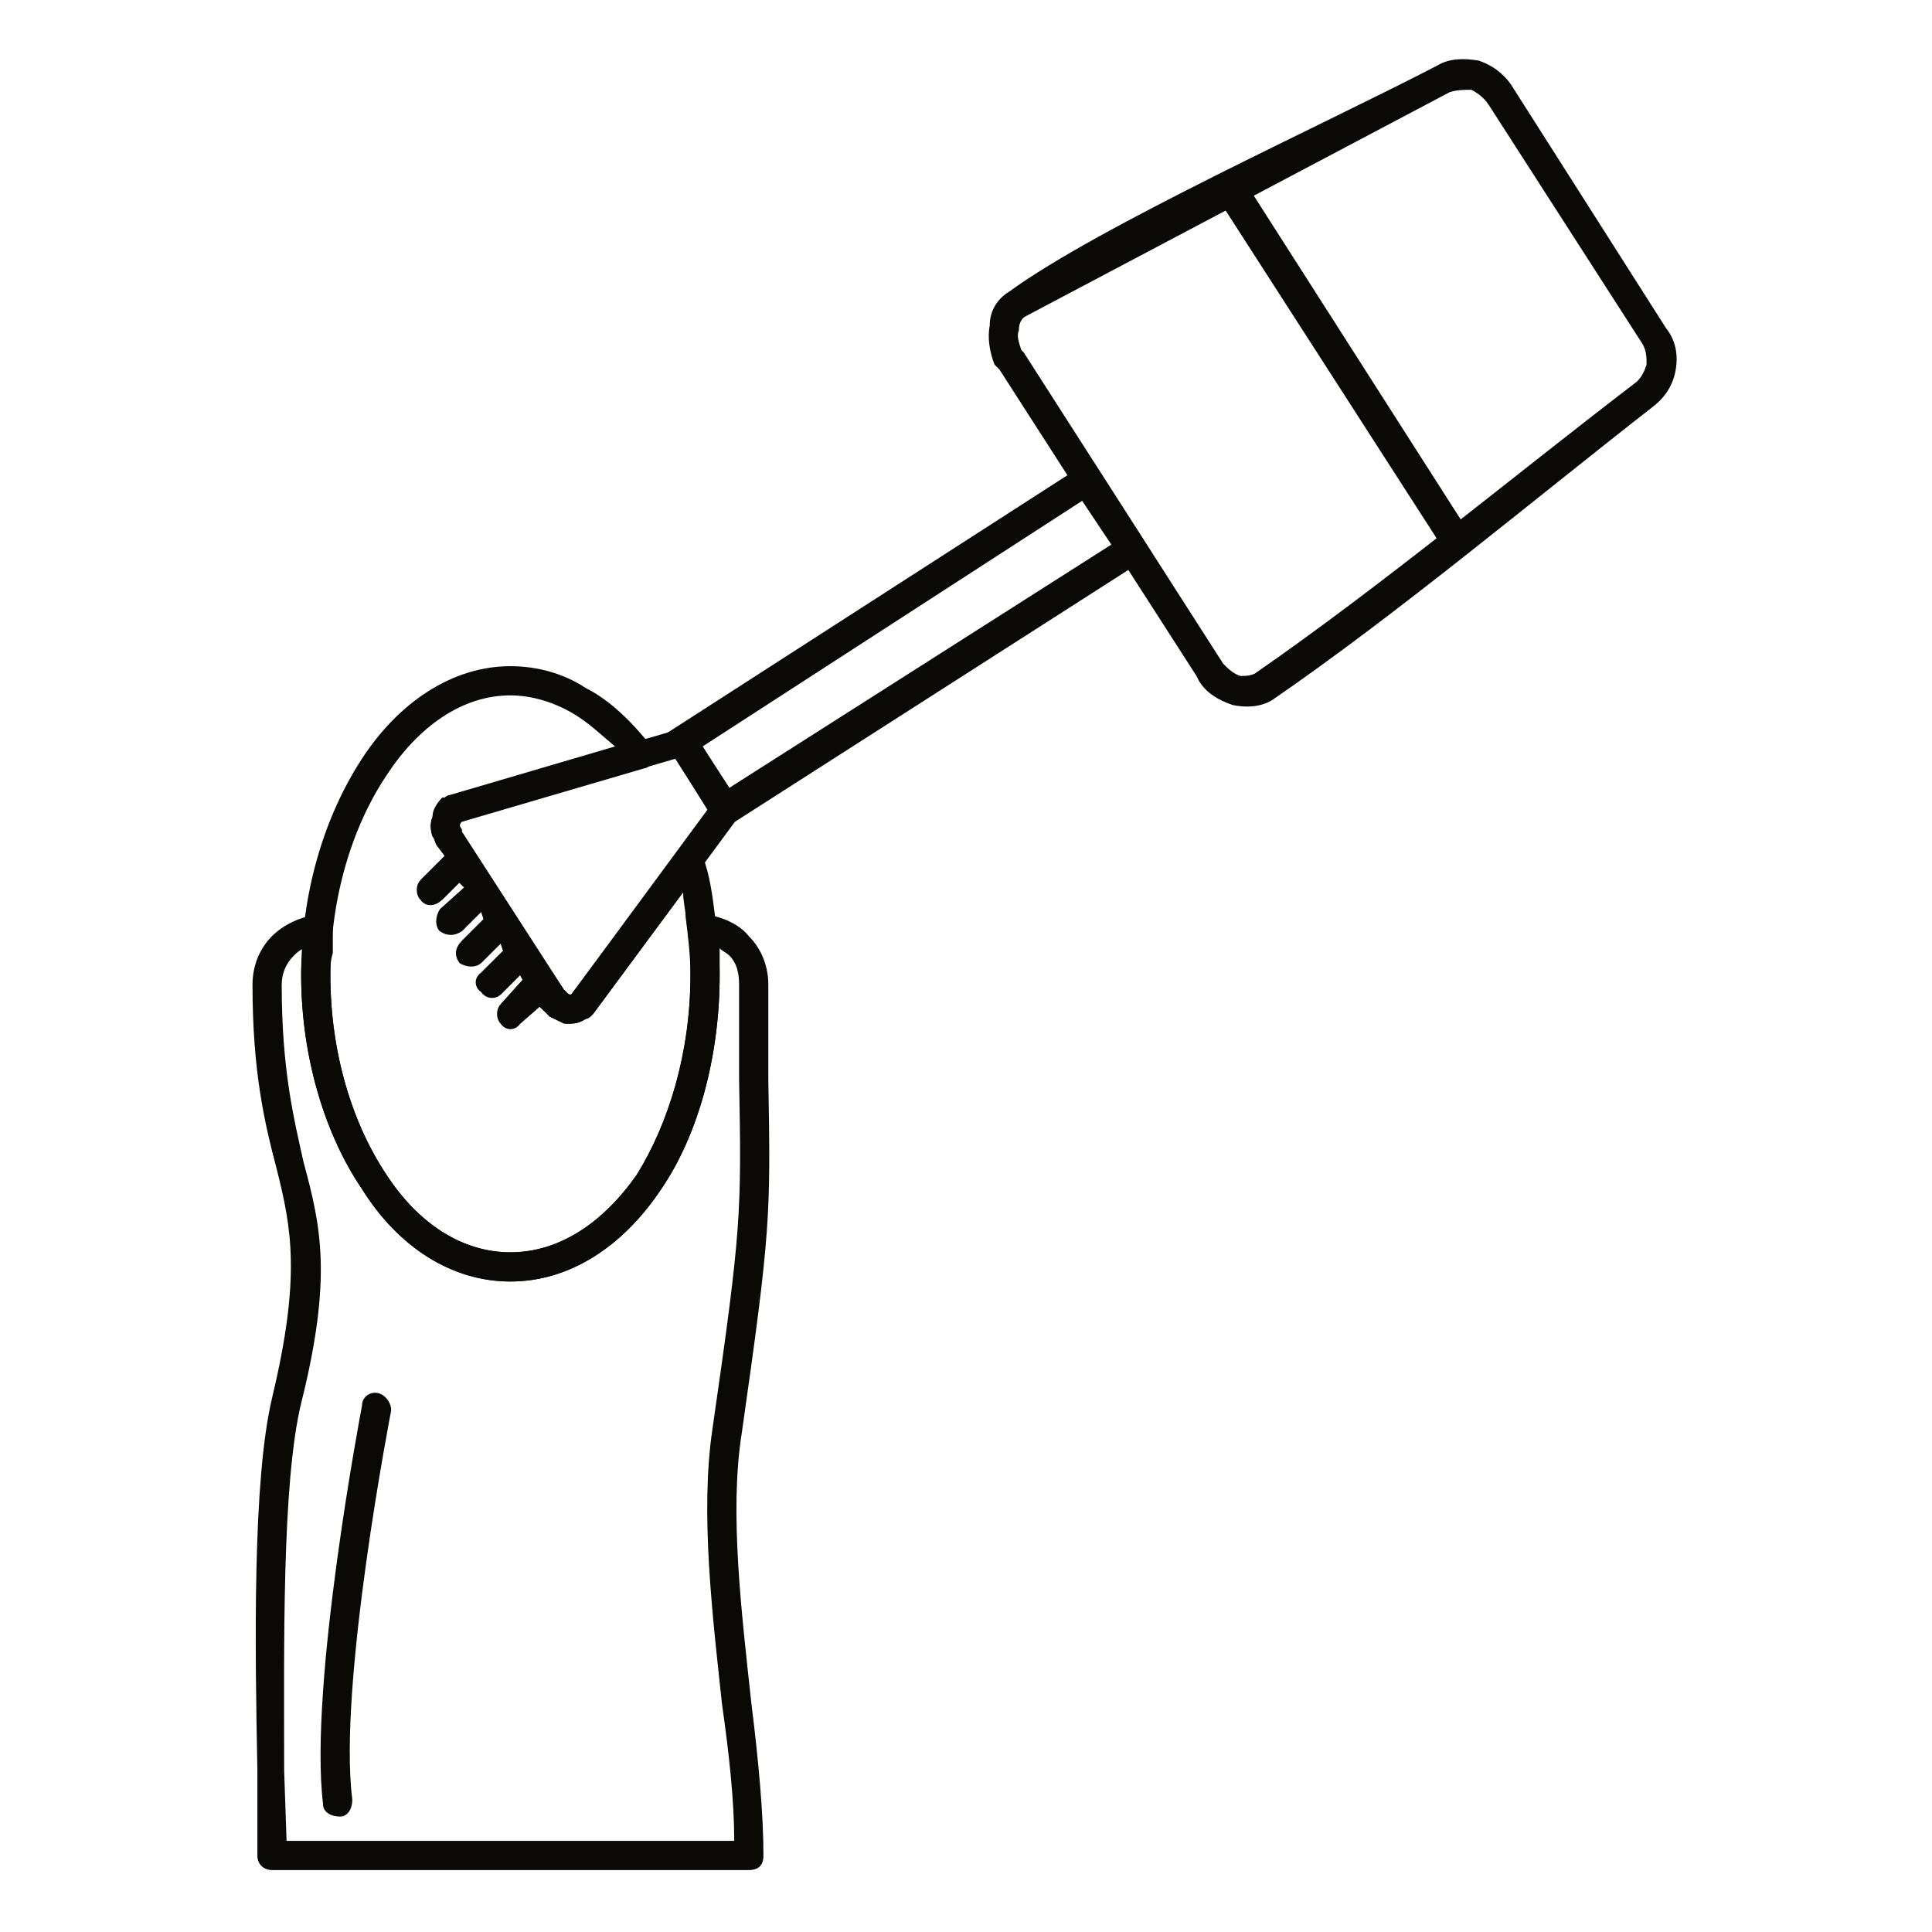
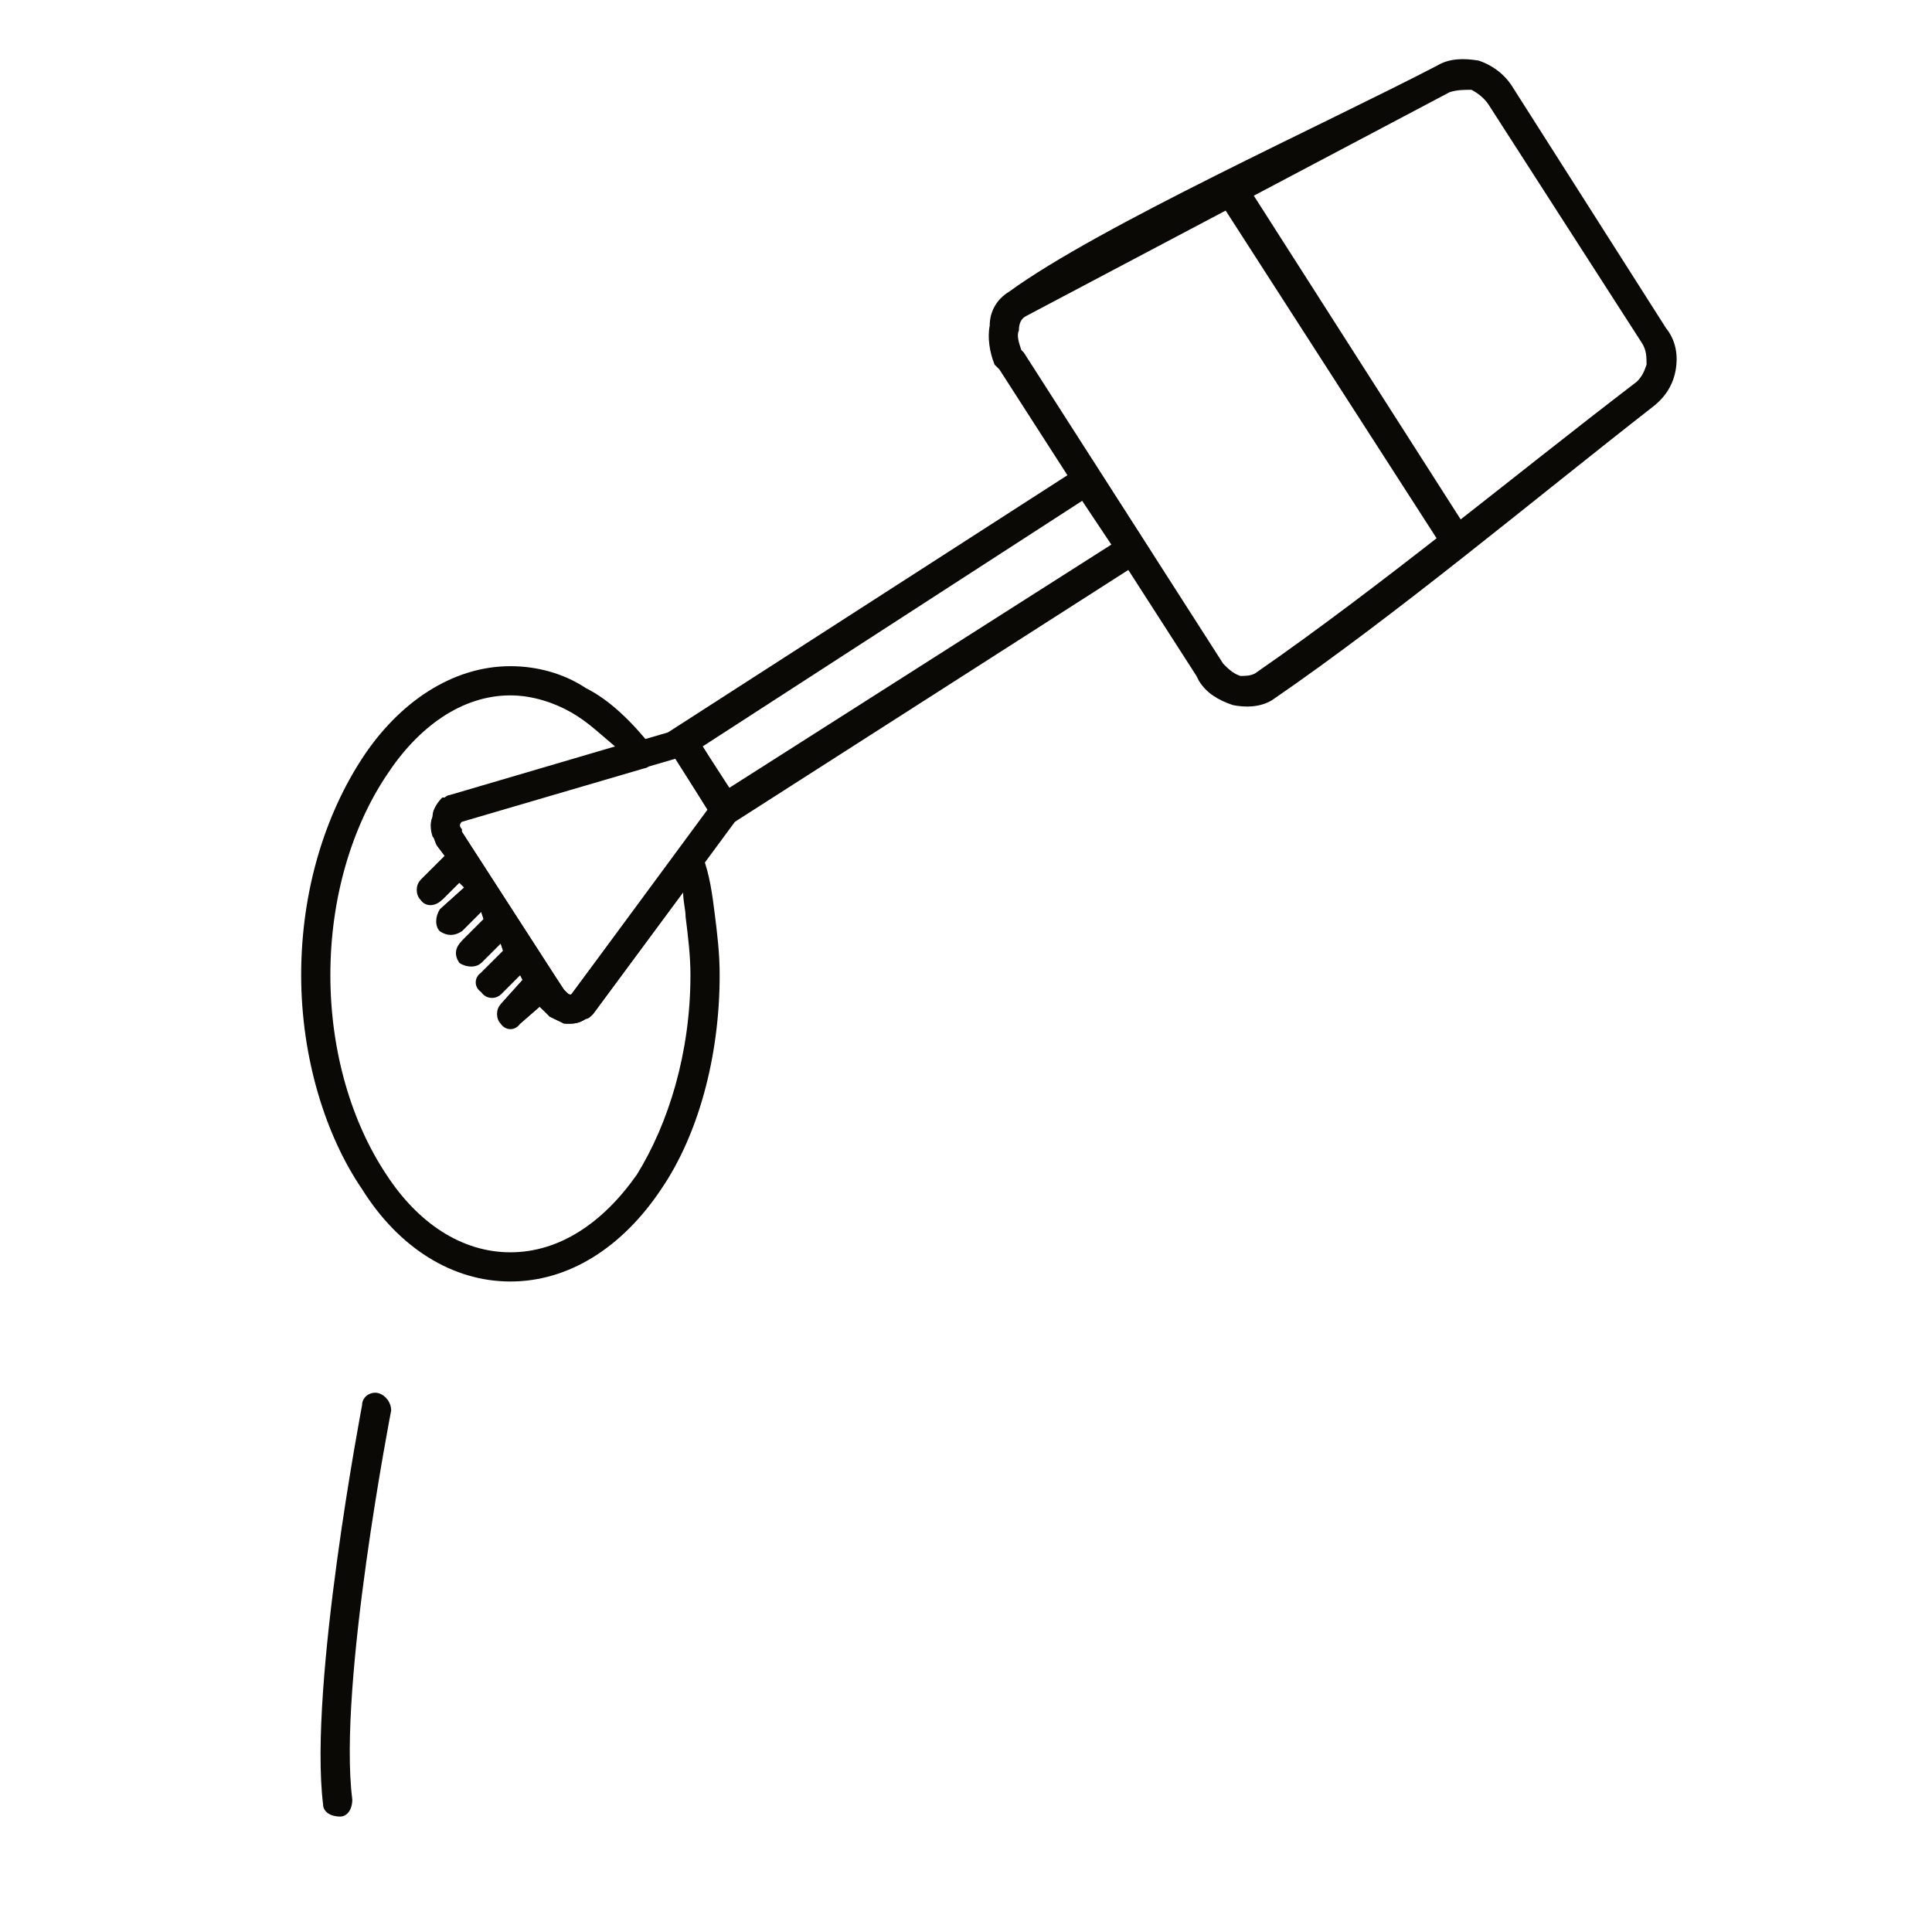
<svg xmlns="http://www.w3.org/2000/svg" width="100%" height="100%" viewBox="0 0 160 160" version="1.1" xml:space="preserve" style="fill-rule:evenodd;clip-rule:evenodd;stroke-linejoin:round;stroke-miterlimit:2;">
  <g id="Artboard1" transform="matrix(1.019,0,0,0.897,0,0)">
    <rect x="0" y="0" width="157.077" height="178.378" style="fill:none;" />
    <g transform="matrix(1.674,0,0,1.901,-591.242,-499.166)">
-       <path d="M388.602,308.992C388.484,308.874 388.248,308.756 388.13,308.638L388.13,309.936C388.13,313.952 387.066,317.732 385.294,320.331C383.404,323.165 380.806,324.819 377.971,324.819C375.137,324.819 372.537,323.165 370.767,320.331C368.995,317.732 367.813,313.952 367.813,309.936C367.813,309.582 367.813,309.228 367.931,308.756L367.931,308.638C367.694,308.756 367.576,308.874 367.458,308.992C367.104,309.346 366.868,309.818 366.868,310.408C366.868,314.542 367.458,316.904 367.931,319.031C368.759,322.103 369.349,324.583 367.813,330.726C366.868,334.622 366.986,342.654 366.986,348.561L367.104,351.985L388.838,351.985C388.838,350.095 388.602,347.851 388.248,345.371C387.774,341 387.184,336.04 387.774,332.023C389.192,322.221 389.192,321.511 389.074,315.015L389.074,310.408C389.074,309.818 388.956,309.346 388.602,308.992ZM387.42,306.984C388.248,307.102 389.074,307.456 389.546,308.046C390.136,308.638 390.492,309.464 390.492,310.408L390.492,315.015C390.61,321.631 390.61,322.339 389.192,332.26C388.602,336.04 389.192,340.882 389.664,345.253C390.018,348.089 390.256,350.687 390.256,352.695C390.256,353.167 390.018,353.403 389.546,353.403L366.396,353.403C366.042,353.403 365.687,353.167 365.687,352.695L365.687,348.561C365.568,342.537 365.45,334.504 366.396,330.49C367.813,324.583 367.34,322.221 366.632,319.385C366.042,317.141 365.45,314.66 365.45,310.408C365.45,309.464 365.806,308.638 366.396,308.046C366.986,307.456 367.813,307.102 368.641,306.984C368.995,306.984 369.349,307.338 369.349,307.692L369.349,308.874C369.23,309.228 369.23,309.582 369.23,309.936C369.23,313.716 370.295,317.141 371.947,319.623C373.483,321.985 375.609,323.401 377.971,323.401C380.333,323.401 382.459,321.985 384.114,319.623C385.648,317.141 386.712,313.716 386.712,309.936L386.712,308.874C386.712,308.52 386.594,308.164 386.594,307.81C386.594,307.456 386.83,307.102 387.184,306.984L387.42,306.984Z" style="fill:rgb(11,9,6);fill-rule:nonzero;" />
-       <path d="M380.923,297.179C380.098,296.707 379.035,296.353 377.971,296.353C375.609,296.353 373.483,297.889 371.947,300.251C370.295,302.731 369.23,306.156 369.23,309.936C369.23,313.716 370.295,317.141 371.947,319.623C373.483,321.985 375.609,323.401 377.971,323.401C380.333,323.401 382.459,321.985 384.114,319.623C385.648,317.141 386.712,313.716 386.712,309.936C386.712,308.992 386.594,308.046 386.476,307.102C386.476,306.748 386.358,306.394 386.358,305.92L381.987,311.826C381.87,311.944 381.751,312.062 381.634,312.062C381.277,312.298 381.042,312.298 380.688,312.298C380.333,312.18 380.098,312.062 379.861,311.944C379.743,311.826 379.507,311.59 379.39,311.472L378.443,312.298L377.499,311.354L378.562,310.172L378.443,309.936L377.499,310.882L376.553,309.818L377.617,308.756L377.499,308.402L376.553,309.346L375.609,308.282L376.671,307.22L376.553,306.866L375.609,307.81L374.545,306.748L375.727,305.684L375.491,305.448L374.665,306.273L373.601,305.33L374.783,304.149L374.427,303.676C374.309,303.558 374.309,303.321 374.191,303.204C374.073,302.85 374.073,302.613 374.191,302.259C374.191,301.905 374.427,301.549 374.665,301.313L374.783,301.313C374.783,301.313 374.901,301.195 375.019,301.195L383.05,298.833C382.342,298.243 381.751,297.653 380.923,297.179ZM377.971,294.935C379.271,294.935 380.569,295.291 381.634,295.999C382.813,296.589 383.878,297.653 384.822,298.833C385.058,299.187 384.94,299.543 384.704,299.779C384.586,299.897 384.468,299.897 384.468,299.897L375.609,302.495C375.491,302.613 375.491,302.731 375.609,302.85L375.609,302.967L380.569,310.644L380.688,310.764C380.806,310.882 380.806,310.882 380.923,310.882L386.122,303.912C386.358,303.558 386.83,303.558 387.066,303.793C387.184,303.912 387.302,304.031 387.302,304.149C387.656,305.094 387.774,306.038 387.894,306.984C388.012,307.928 388.13,308.874 388.13,309.936C388.13,313.952 387.066,317.732 385.294,320.331C383.404,323.165 380.806,324.819 377.971,324.819C375.137,324.819 372.537,323.165 370.767,320.331C368.995,317.732 367.813,313.952 367.813,309.936C367.813,305.802 368.995,302.142 370.767,299.423C372.537,296.707 375.137,294.935 377.971,294.935Z" style="fill:rgb(11,9,6);fill-rule:nonzero;" />
+       <path d="M380.923,297.179C380.098,296.707 379.035,296.353 377.971,296.353C375.609,296.353 373.483,297.889 371.947,300.251C370.295,302.731 369.23,306.156 369.23,309.936C369.23,313.716 370.295,317.141 371.947,319.623C373.483,321.985 375.609,323.401 377.971,323.401C380.333,323.401 382.459,321.985 384.114,319.623C385.648,317.141 386.712,313.716 386.712,309.936C386.712,308.992 386.594,308.046 386.476,307.102C386.476,306.748 386.358,306.394 386.358,305.92L381.987,311.826C381.87,311.944 381.751,312.062 381.634,312.062C381.277,312.298 381.042,312.298 380.688,312.298C380.333,312.18 380.098,312.062 379.861,311.944C379.743,311.826 379.507,311.59 379.39,311.472L378.443,312.298L377.499,311.354L378.562,310.172L378.443,309.936L377.499,310.882L376.553,309.818L377.617,308.756L377.499,308.402L376.553,309.346L375.609,308.282L376.671,307.22L376.553,306.866L375.609,307.81L374.545,306.748L375.727,305.684L375.491,305.448L374.665,306.273L373.601,305.33L374.783,304.149L374.427,303.676C374.073,302.85 374.073,302.613 374.191,302.259C374.191,301.905 374.427,301.549 374.665,301.313L374.783,301.313C374.783,301.313 374.901,301.195 375.019,301.195L383.05,298.833C382.342,298.243 381.751,297.653 380.923,297.179ZM377.971,294.935C379.271,294.935 380.569,295.291 381.634,295.999C382.813,296.589 383.878,297.653 384.822,298.833C385.058,299.187 384.94,299.543 384.704,299.779C384.586,299.897 384.468,299.897 384.468,299.897L375.609,302.495C375.491,302.613 375.491,302.731 375.609,302.85L375.609,302.967L380.569,310.644L380.688,310.764C380.806,310.882 380.806,310.882 380.923,310.882L386.122,303.912C386.358,303.558 386.83,303.558 387.066,303.793C387.184,303.912 387.302,304.031 387.302,304.149C387.656,305.094 387.774,306.038 387.894,306.984C388.012,307.928 388.13,308.874 388.13,309.936C388.13,313.952 387.066,317.732 385.294,320.331C383.404,323.165 380.806,324.819 377.971,324.819C375.137,324.819 372.537,323.165 370.767,320.331C368.995,317.732 367.813,313.952 367.813,309.936C367.813,305.802 368.995,302.142 370.767,299.423C372.537,296.707 375.137,294.935 377.971,294.935Z" style="fill:rgb(11,9,6);fill-rule:nonzero;" />
      <path d="M370.767,330.844C370.767,330.37 371.239,330.134 371.593,330.251C371.947,330.37 372.183,330.726 372.183,331.08C372.183,331.08 369.584,344.427 370.295,349.977C370.295,350.451 370.057,350.805 369.703,350.805C369.23,350.805 368.876,350.569 368.876,350.213C368.168,344.427 370.767,330.844 370.767,330.844Z" style="fill:rgb(11,9,6);fill-rule:nonzero;" />
      <path d="M402.893,279.698L412.578,294.817C412.814,295.053 413.05,295.291 413.408,295.409C413.645,295.409 413.88,295.409 414.116,295.291C420.256,291.039 426.637,285.722 432.66,281.116C432.896,280.88 433.014,280.644 433.131,280.29C433.131,279.936 433.131,279.58 432.896,279.226L425.453,267.651C425.217,267.297 424.863,267.061 424.627,266.942C424.273,266.942 423.919,266.942 423.564,267.061L403.012,277.928C402.775,278.045 402.657,278.281 402.657,278.636C402.539,278.872 402.657,279.226 402.775,279.58L402.893,279.698ZM411.279,295.409L401.713,280.526L401.477,280.29C401.241,279.698 401.123,278.99 401.241,278.399C401.241,277.691 401.596,277.1 402.186,276.745C406.556,273.557 417.538,268.595 422.975,265.761C423.564,265.406 424.273,265.406 424.98,265.524C425.689,265.761 426.279,266.232 426.637,266.825L434.076,278.518C434.548,279.107 434.666,279.815 434.548,280.526C434.43,281.234 434.076,281.824 433.485,282.298C427.581,286.904 420.965,292.455 414.942,296.589C414.352,296.943 413.645,296.943 413.05,296.825C412.342,296.589 411.752,296.235 411.398,295.645L411.279,295.409Z" style="fill:rgb(11,9,6);fill-rule:nonzero;" />
      <path d="M413.645,271.431L424.509,288.438L423.211,289.148L412.342,272.257L413.645,271.431Z" style="fill:rgb(11,9,6);fill-rule:nonzero;" />
      <path d="M387.302,298.833L388.602,300.841L407.146,289.03L405.729,286.904L387.302,298.833ZM387.774,302.259L385.294,298.361C392.265,293.873 399.233,289.384 406.201,284.896L409.156,289.502L388.13,302.967L387.774,302.259Z" style="fill:rgb(11,9,6);fill-rule:nonzero;" />
      <path d="M380.098,309.936L380.569,310.644L380.688,310.764C380.806,310.882 380.806,310.882 380.923,310.882L387.538,301.905L386.004,299.423L375.491,302.495C375.491,302.613 375.491,302.731 375.609,302.85L375.609,302.967L380.098,309.936ZM378.443,312.298C378.207,312.652 377.735,312.652 377.499,312.298C377.263,312.062 377.263,311.59 377.499,311.354L378.562,310.172L378.443,309.936L377.499,310.882C377.263,311.118 376.789,311.118 376.553,310.764C376.199,310.526 376.199,310.054 376.553,309.818L377.617,308.756L377.499,308.402L376.553,309.346C376.317,309.582 375.845,309.582 375.491,309.346C375.255,308.992 375.255,308.638 375.609,308.282L376.671,307.22L376.553,306.866L375.609,307.81C375.255,308.046 374.901,308.046 374.545,307.81C374.309,307.574 374.309,307.102 374.545,306.748L375.727,305.684L375.491,305.448L374.665,306.273C374.309,306.63 373.837,306.63 373.601,306.273C373.365,306.038 373.365,305.565 373.601,305.33L374.783,304.149L374.427,303.676C374.309,303.558 374.309,303.321 374.191,303.204C374.073,302.85 374.073,302.495 374.191,302.259C374.191,301.905 374.427,301.549 374.783,301.313C374.901,301.313 375.019,301.195 375.137,301.195L386.122,298.007C386.476,297.889 386.712,298.007 386.948,298.243L388.956,301.549C389.192,301.785 389.074,302.142 388.956,302.377L381.987,311.826C381.87,311.944 381.751,312.062 381.634,312.062C381.277,312.298 381.042,312.298 380.688,312.298L380.569,312.298C380.333,312.18 380.098,312.062 379.861,311.944L379.861,311.826C379.625,311.708 379.507,311.59 379.39,311.472L378.443,312.298Z" style="fill:rgb(11,9,6);fill-rule:nonzero;" />
    </g>
  </g>
</svg>